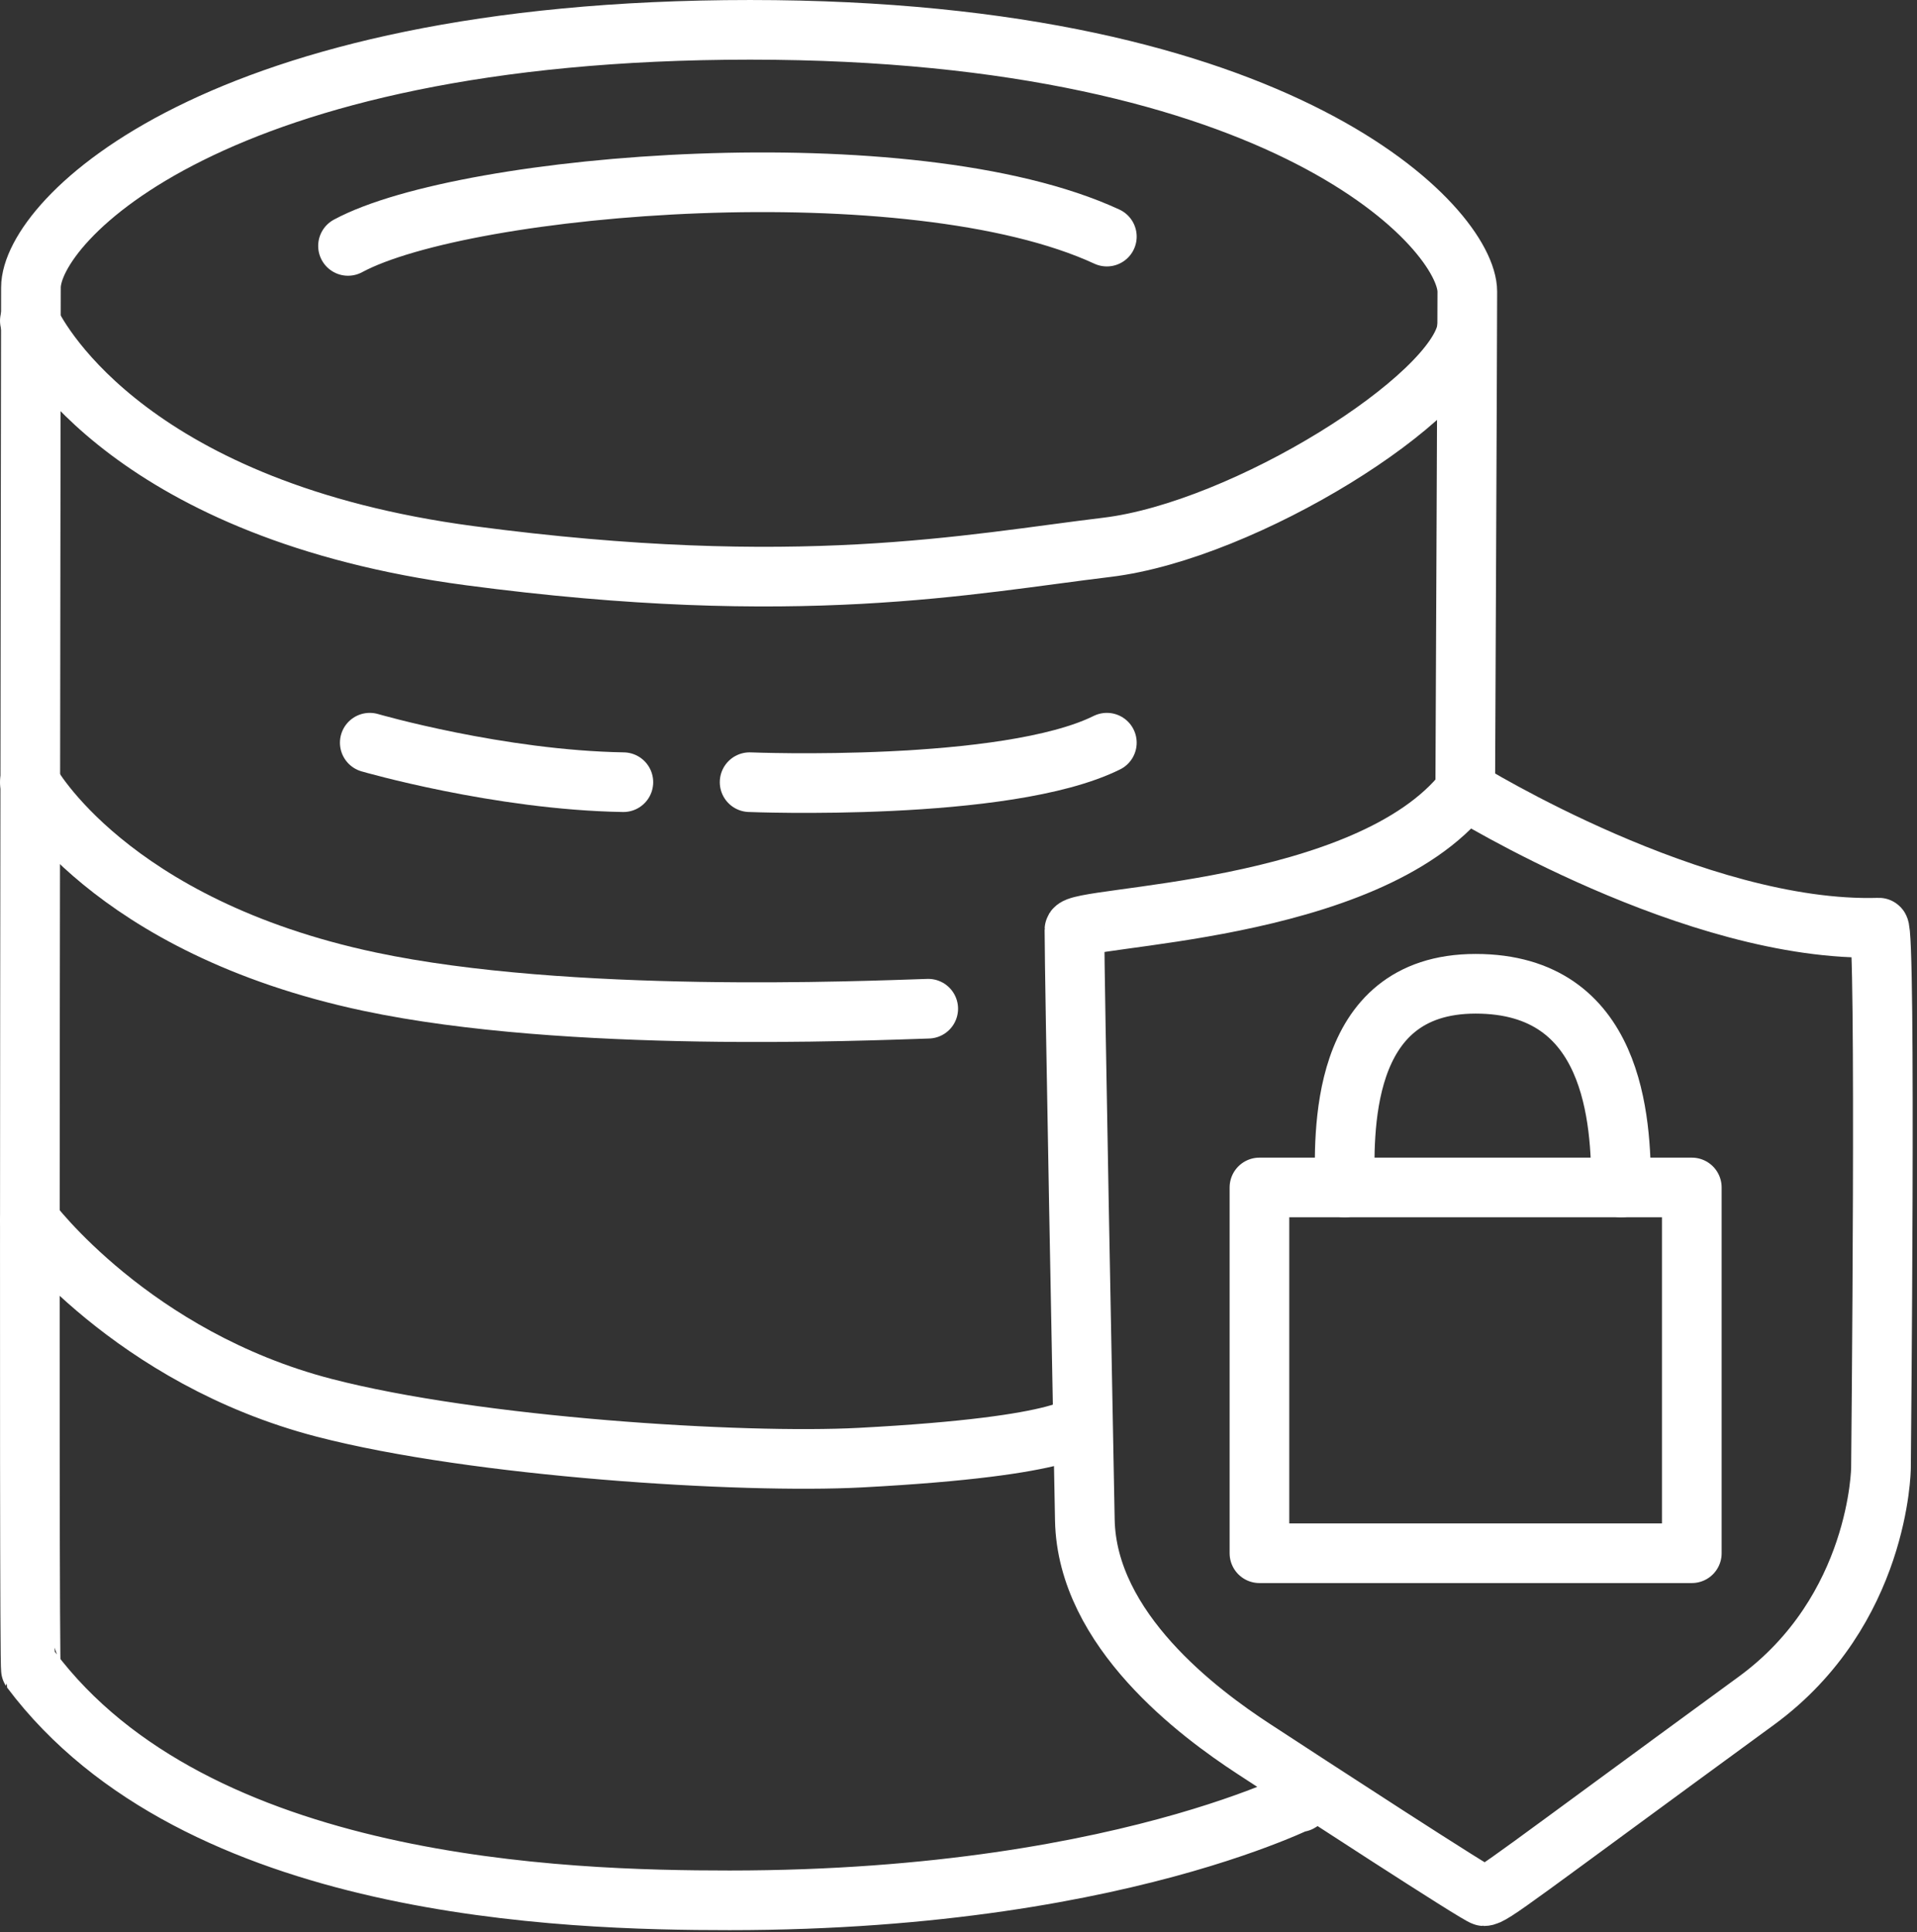
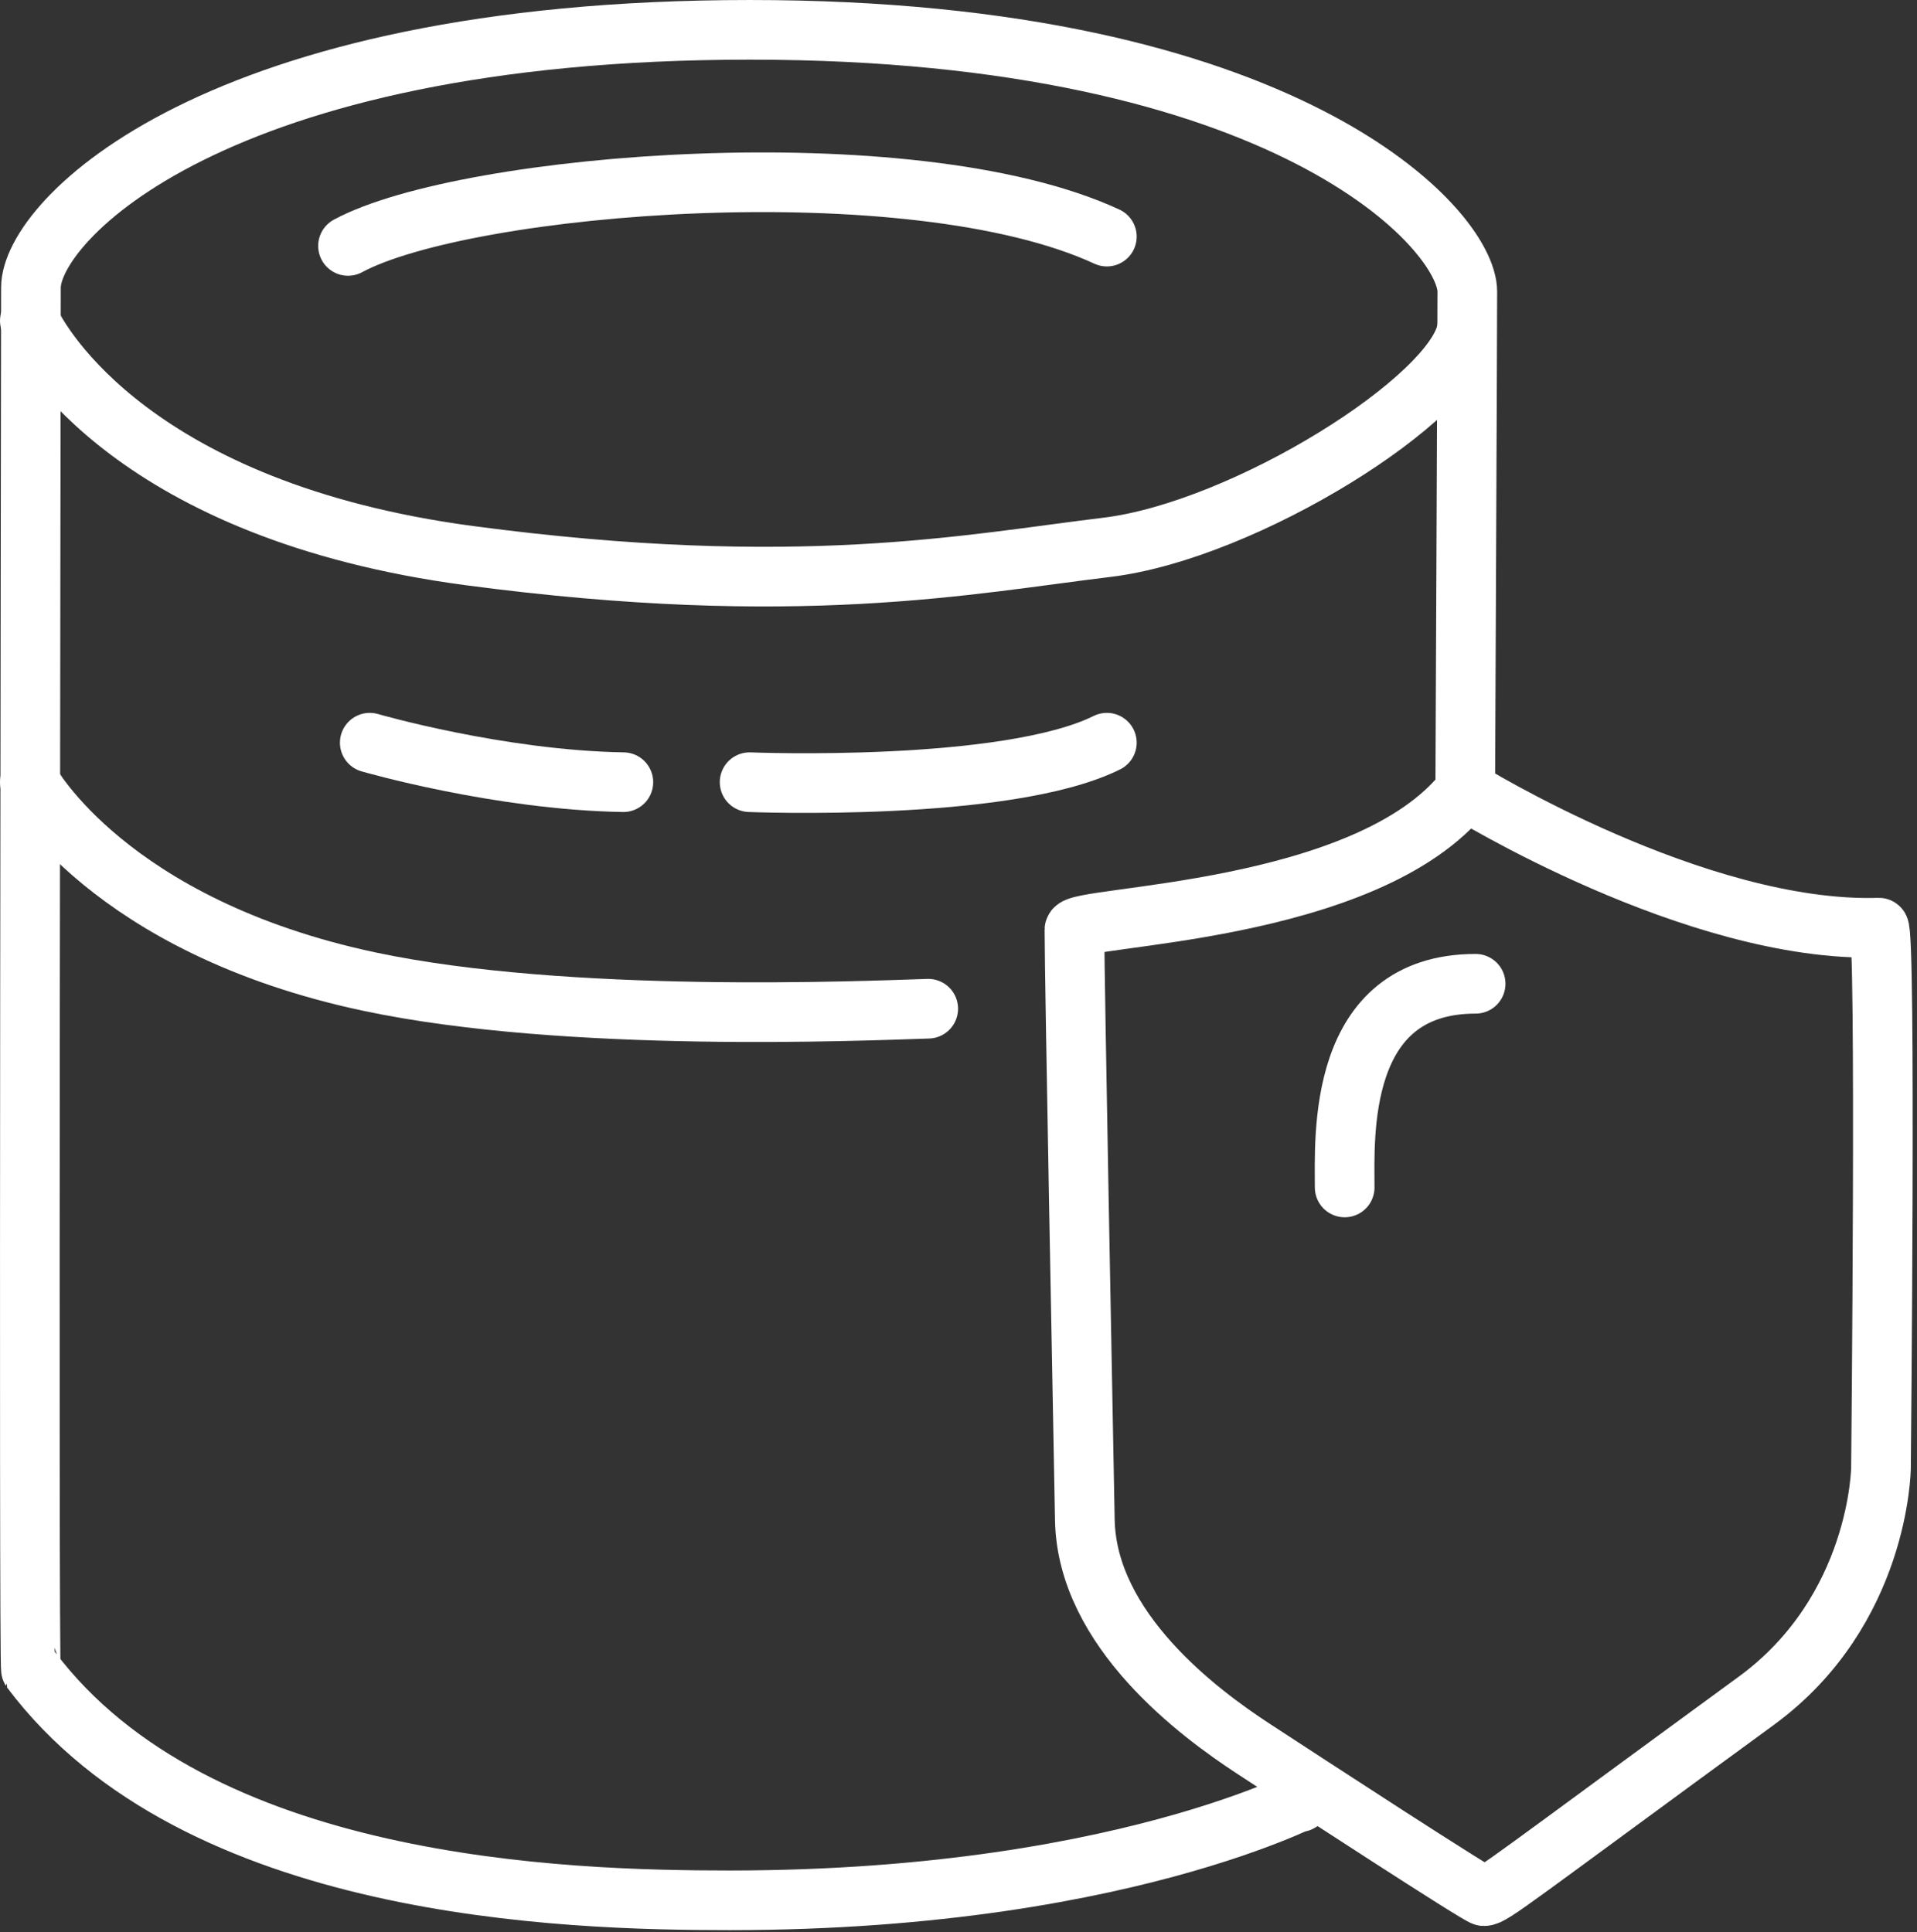
<svg xmlns="http://www.w3.org/2000/svg" width="100%" height="100%" viewBox="0 0 250 252" version="1.1" xml:space="preserve" style="fill-rule:evenodd;clip-rule:evenodd;stroke-linecap:round;stroke-linejoin:round;stroke-miterlimit:1.5;">
  <rect x="0" y="0" width="250" height="252" fill="#333333" stroke="none" />
  <g id="ic_data-security">
    <path d="M45.384,32.076c15.402,-8.298 73.467,-13.013 98.963,-1.214" style="fill:none;stroke:#fff;stroke-width:7.78px;" />
    <path d="M169.482,235.068c4.879,-2.982 -20.112,12.8 -74.346,12.8c-21.432,0 -69.551,-1.355 -91.101,-30.091c-0.325,-0.433 0,-171.597 0,-180.272c0,-8.675 23.856,-33.614 93.796,-33.614c69.94,-0 93.525,26.024 93.525,34.156c-0,5.179 -0.271,65.061 -0.271,65.061c-0,0 30.055,18.621 53.946,17.892c0.977,-0.03 0.271,70.482 0.271,70.482c-0,0 -0.157,18.589 -16.265,30.362c-31.74,23.197 -34.428,25.482 -35.513,25.482c-0.579,-0 -23.042,-14.639 -30.09,-19.247c-7.049,-4.609 -21.687,-15.452 -21.958,-29.82c-0.271,-14.367 -1.356,-70.753 -1.356,-76.988c0,-1.898 38.223,-1.898 50.965,-18.163" style="fill:none;stroke:#fff;stroke-width:7.78px;" />
    <path d="M3.891,41.843c1.5,3.253 13.77,24.841 57.343,30.632c42.832,5.693 65.11,1.085 83.113,-1.084c18.002,-2.169 45.606,-19.518 46.961,-28.464" style="fill:none;stroke:#fff;stroke-width:7.78px;" />
    <path d="M48.222,96.873c0,0 16.807,4.88 33.073,5.151" style="fill:none;stroke:#fff;stroke-width:7.78px;" />
    <path d="M97.759,102.024c-0,-0 33.465,1.355 46.588,-5.151" style="fill:none;stroke:#fff;stroke-width:7.78px;" />
    <path d="M3.891,102.024c-0,-0 10.224,18.801 44.331,26.024c25.803,5.464 64.335,3.795 72.831,3.524" style="fill:none;stroke:#fff;stroke-width:7.78px;" />
-     <path d="M3.891,159.223c-0,-0 13.303,17.888 38.367,24.398c19.89,5.166 54.489,7.319 69.94,6.506c28.201,-1.485 29.007,-4.609 29.007,-4.609" style="fill:none;stroke:#fff;stroke-width:7.78px;" />
-     <rect x="164.247" y="154.885" width="56.386" height="47.711" style="fill:none;stroke:#fff;stroke-width:7.78px;" />
-     <path d="M175.362,154.885c-0,-6.506 -1.085,-26.566 17.078,-26.566c18.163,0 18.976,17.892 18.976,26.566" style="fill:none;stroke:#fff;stroke-width:7.78px;" />
+     <path d="M175.362,154.885c-0,-6.506 -1.085,-26.566 17.078,-26.566" style="fill:none;stroke:#fff;stroke-width:7.78px;" />
  </g>
</svg>